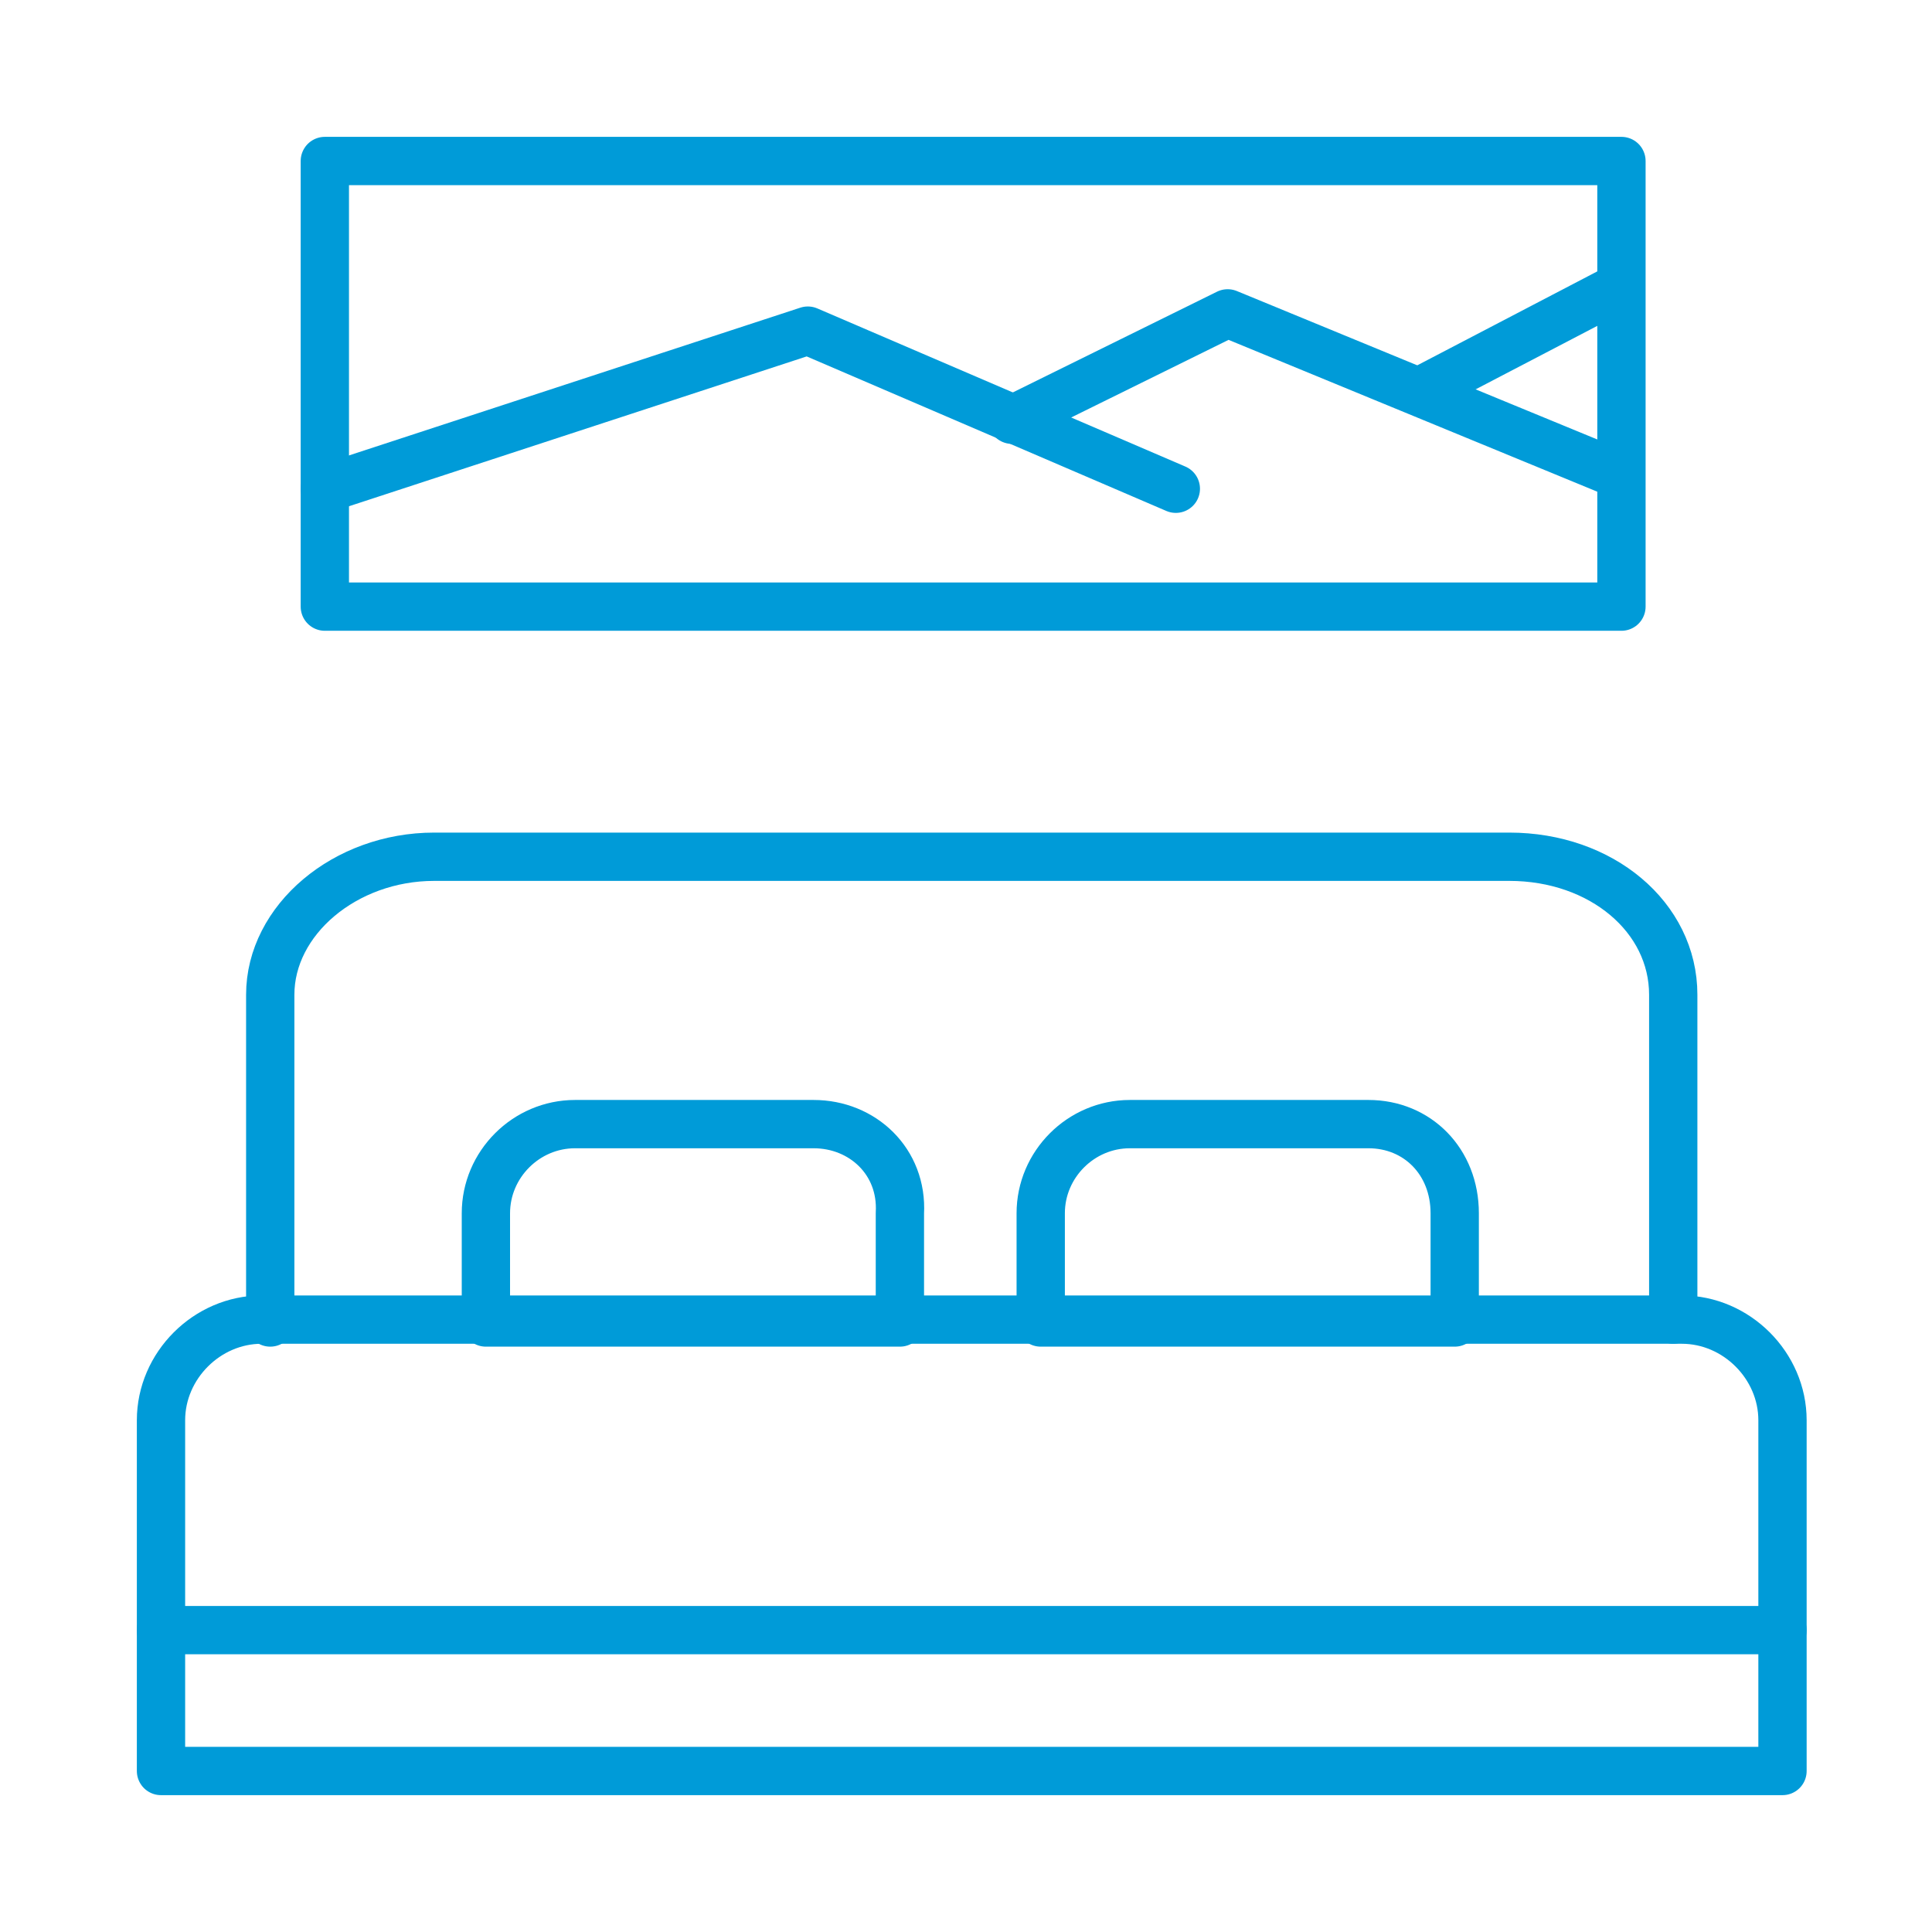
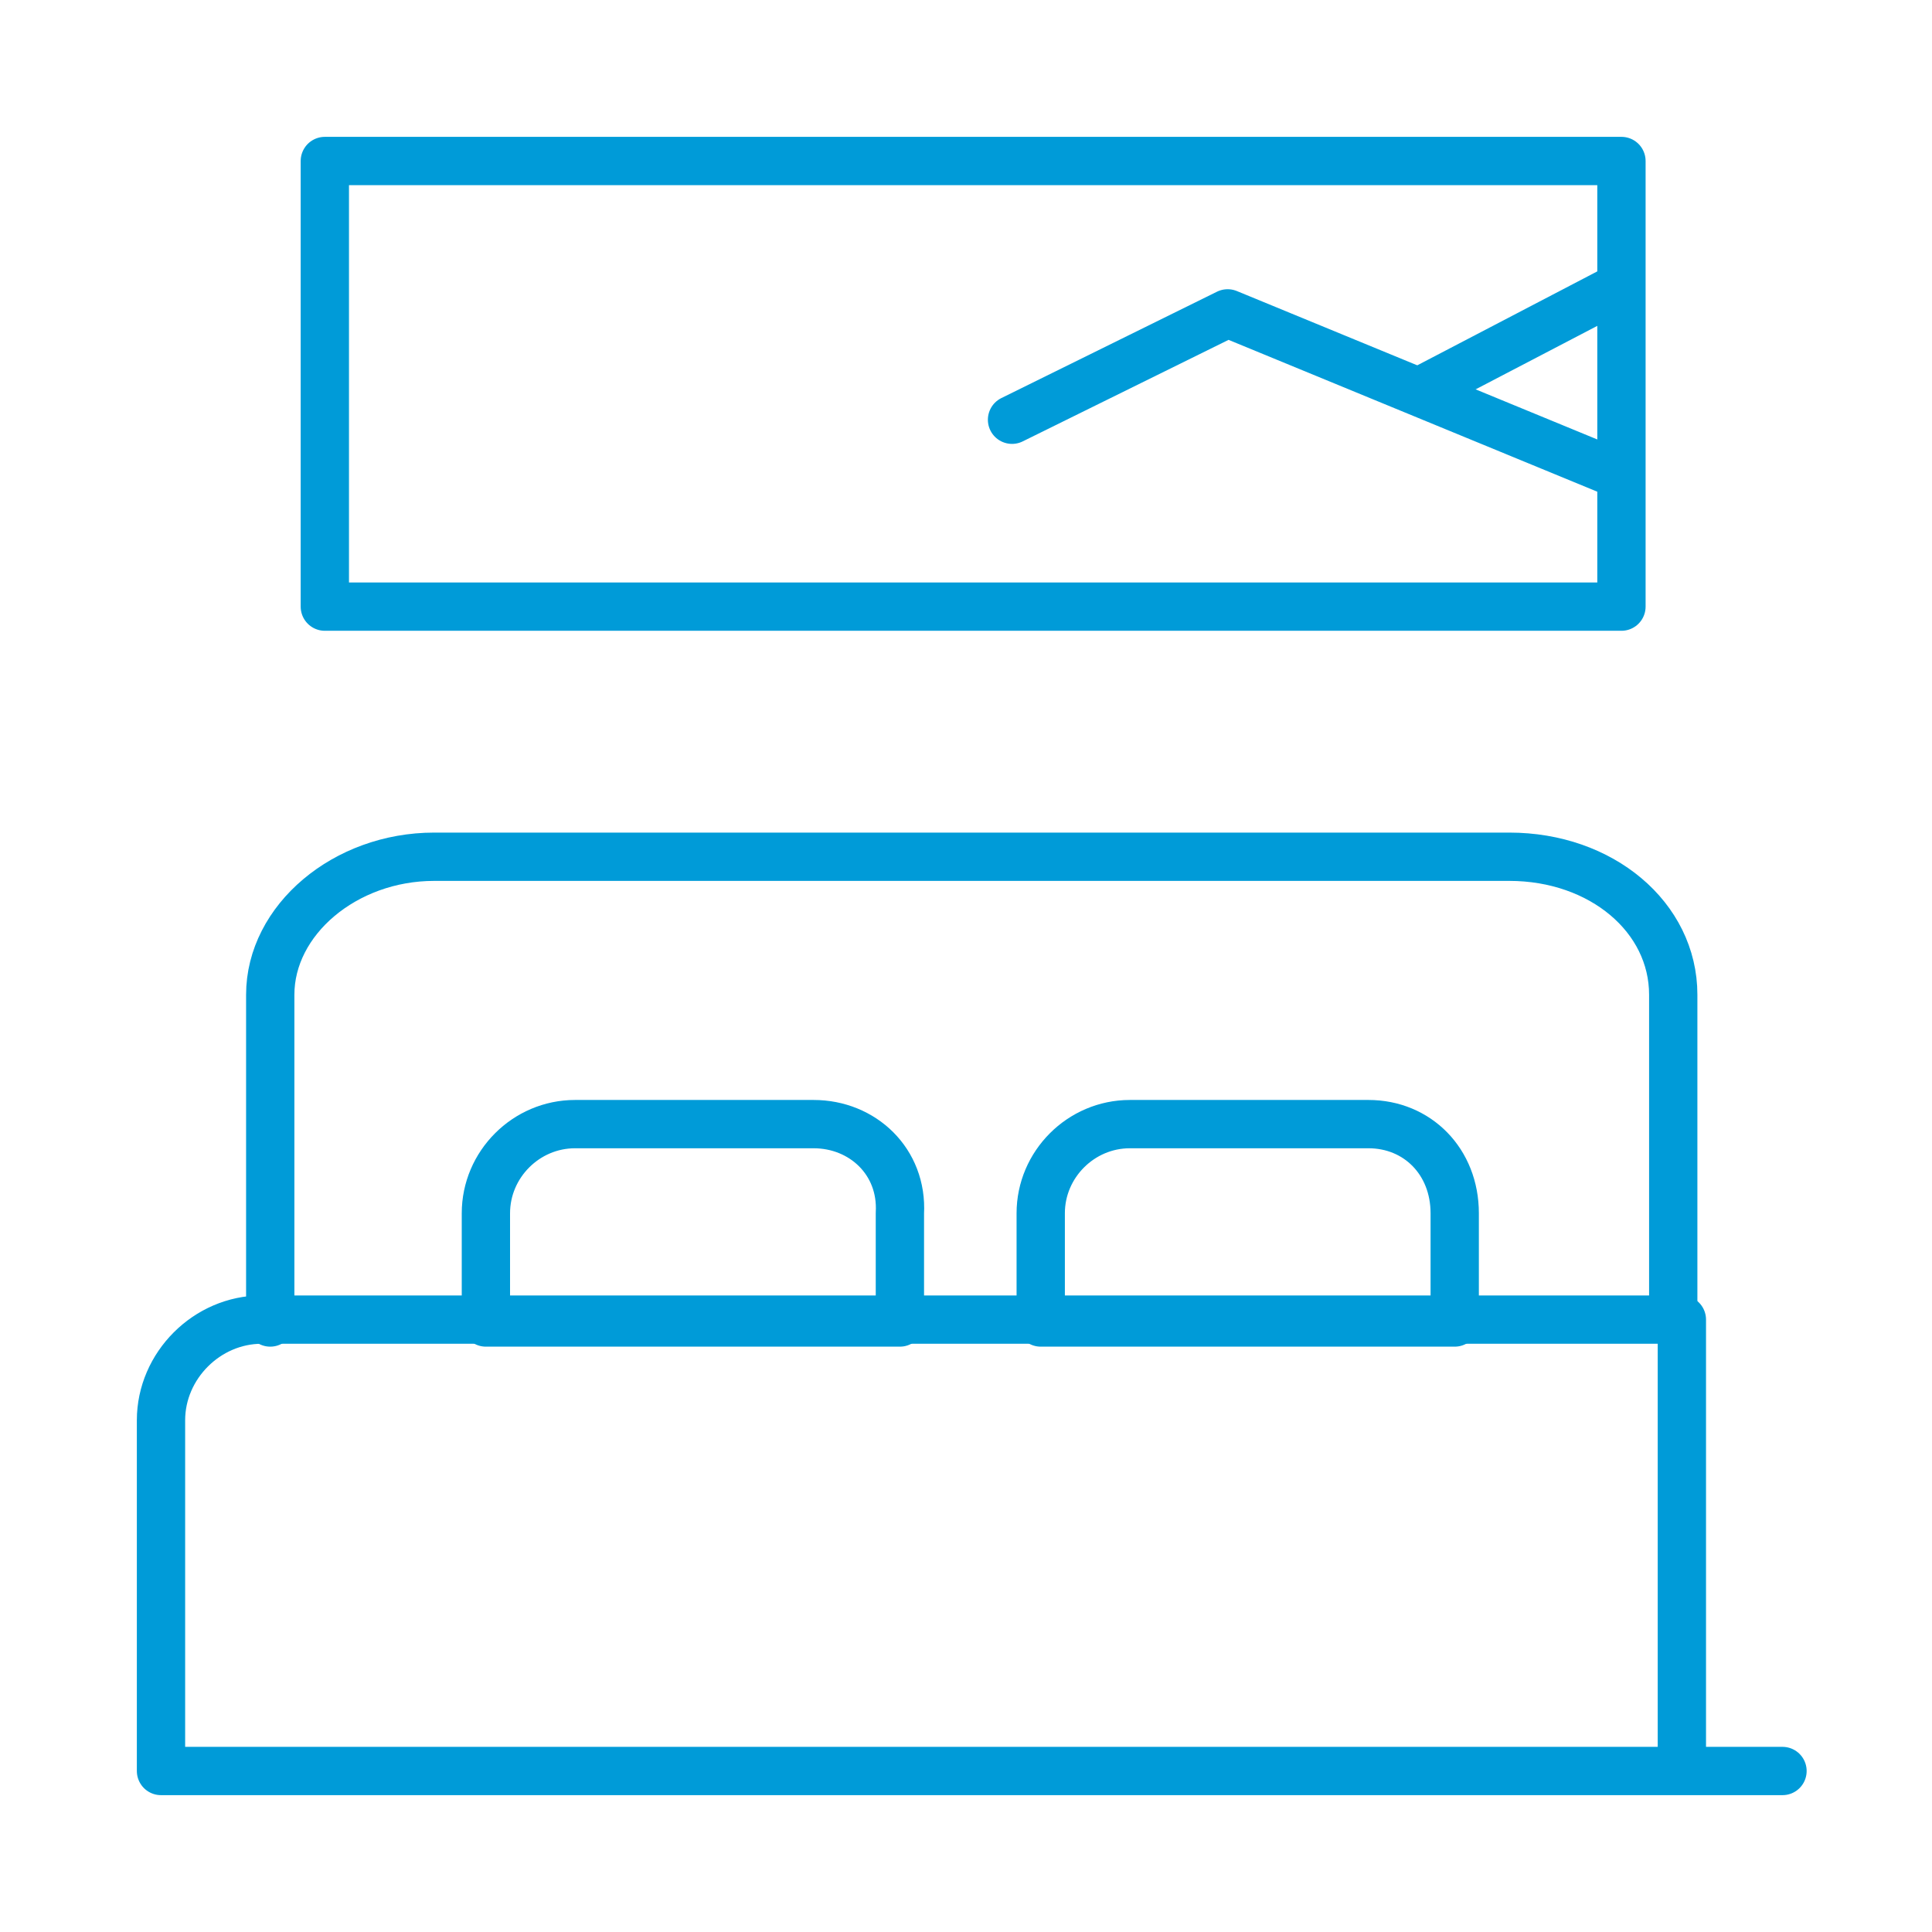
<svg xmlns="http://www.w3.org/2000/svg" width="120" height="120" viewBox="0 0 120 120" fill="none">
  <g id="Icon frame">
    <g id="Group">
-       <path id="Vector" d="M110.714 110H10V88.214C10 84.822 12.857 81.964 16.25 81.964H104.464C107.857 81.964 110.714 84.822 110.714 88.214V110Z" stroke="#009BD8" stroke-width="3" stroke-miterlimit="10" stroke-linecap="round" stroke-linejoin="round" />
-       <path id="Vector_2" d="M10 101.25H110.714" stroke="#009BD8" stroke-width="3" stroke-miterlimit="10" stroke-linecap="round" stroke-linejoin="round" />
+       <path id="Vector" d="M110.714 110H10V88.214C10 84.822 12.857 81.964 16.25 81.964H104.464V110Z" stroke="#009BD8" stroke-width="3" stroke-miterlimit="10" stroke-linecap="round" stroke-linejoin="round" />
      <path id="Vector_3" d="M103.928 81.964V61.786C103.928 56.964 99.464 53.214 93.749 53.214H26.964C21.428 53.214 16.785 57.143 16.785 61.786V82.143" stroke="#009BD8" stroke-width="3" stroke-miterlimit="10" stroke-linecap="round" stroke-linejoin="round" />
      <path id="Vector_4" d="M50.537 69.821H35.715C32.68 69.821 30.18 72.321 30.18 75.357V82.143H55.894V75.357C56.072 72.143 53.572 69.821 50.537 69.821Z" stroke="#009BD8" stroke-width="3" stroke-miterlimit="10" stroke-linecap="round" stroke-linejoin="round" />
      <path id="Vector_5" d="M84.998 69.821H70.176C67.141 69.821 64.641 72.321 64.641 75.357V82.143H90.355V75.357C90.355 72.143 88.034 69.821 84.998 69.821Z" stroke="#009BD8" stroke-width="3" stroke-miterlimit="10" stroke-linecap="round" stroke-linejoin="round" />
      <path id="Vector_6" d="M100.711 10H20.176V37.679H100.711V10Z" stroke="#009BD8" stroke-width="3" stroke-miterlimit="10" stroke-linecap="round" stroke-linejoin="round" />
-       <path id="Vector_7" d="M20.176 30.357L50.176 20.536L73.033 30.357" stroke="#009BD8" stroke-width="3" stroke-miterlimit="10" stroke-linecap="round" stroke-linejoin="round" />
      <path id="Vector_8" d="M62.859 26.071L76.252 19.464L100.538 29.464" stroke="#009BD8" stroke-width="3" stroke-miterlimit="10" stroke-linecap="round" stroke-linejoin="round" />
      <path id="Vector_9" d="M88.215 24.286L100.536 17.857" stroke="#009BD8" stroke-width="3" stroke-miterlimit="10" stroke-linecap="round" stroke-linejoin="round" />
    </g>
  </g>
</svg>